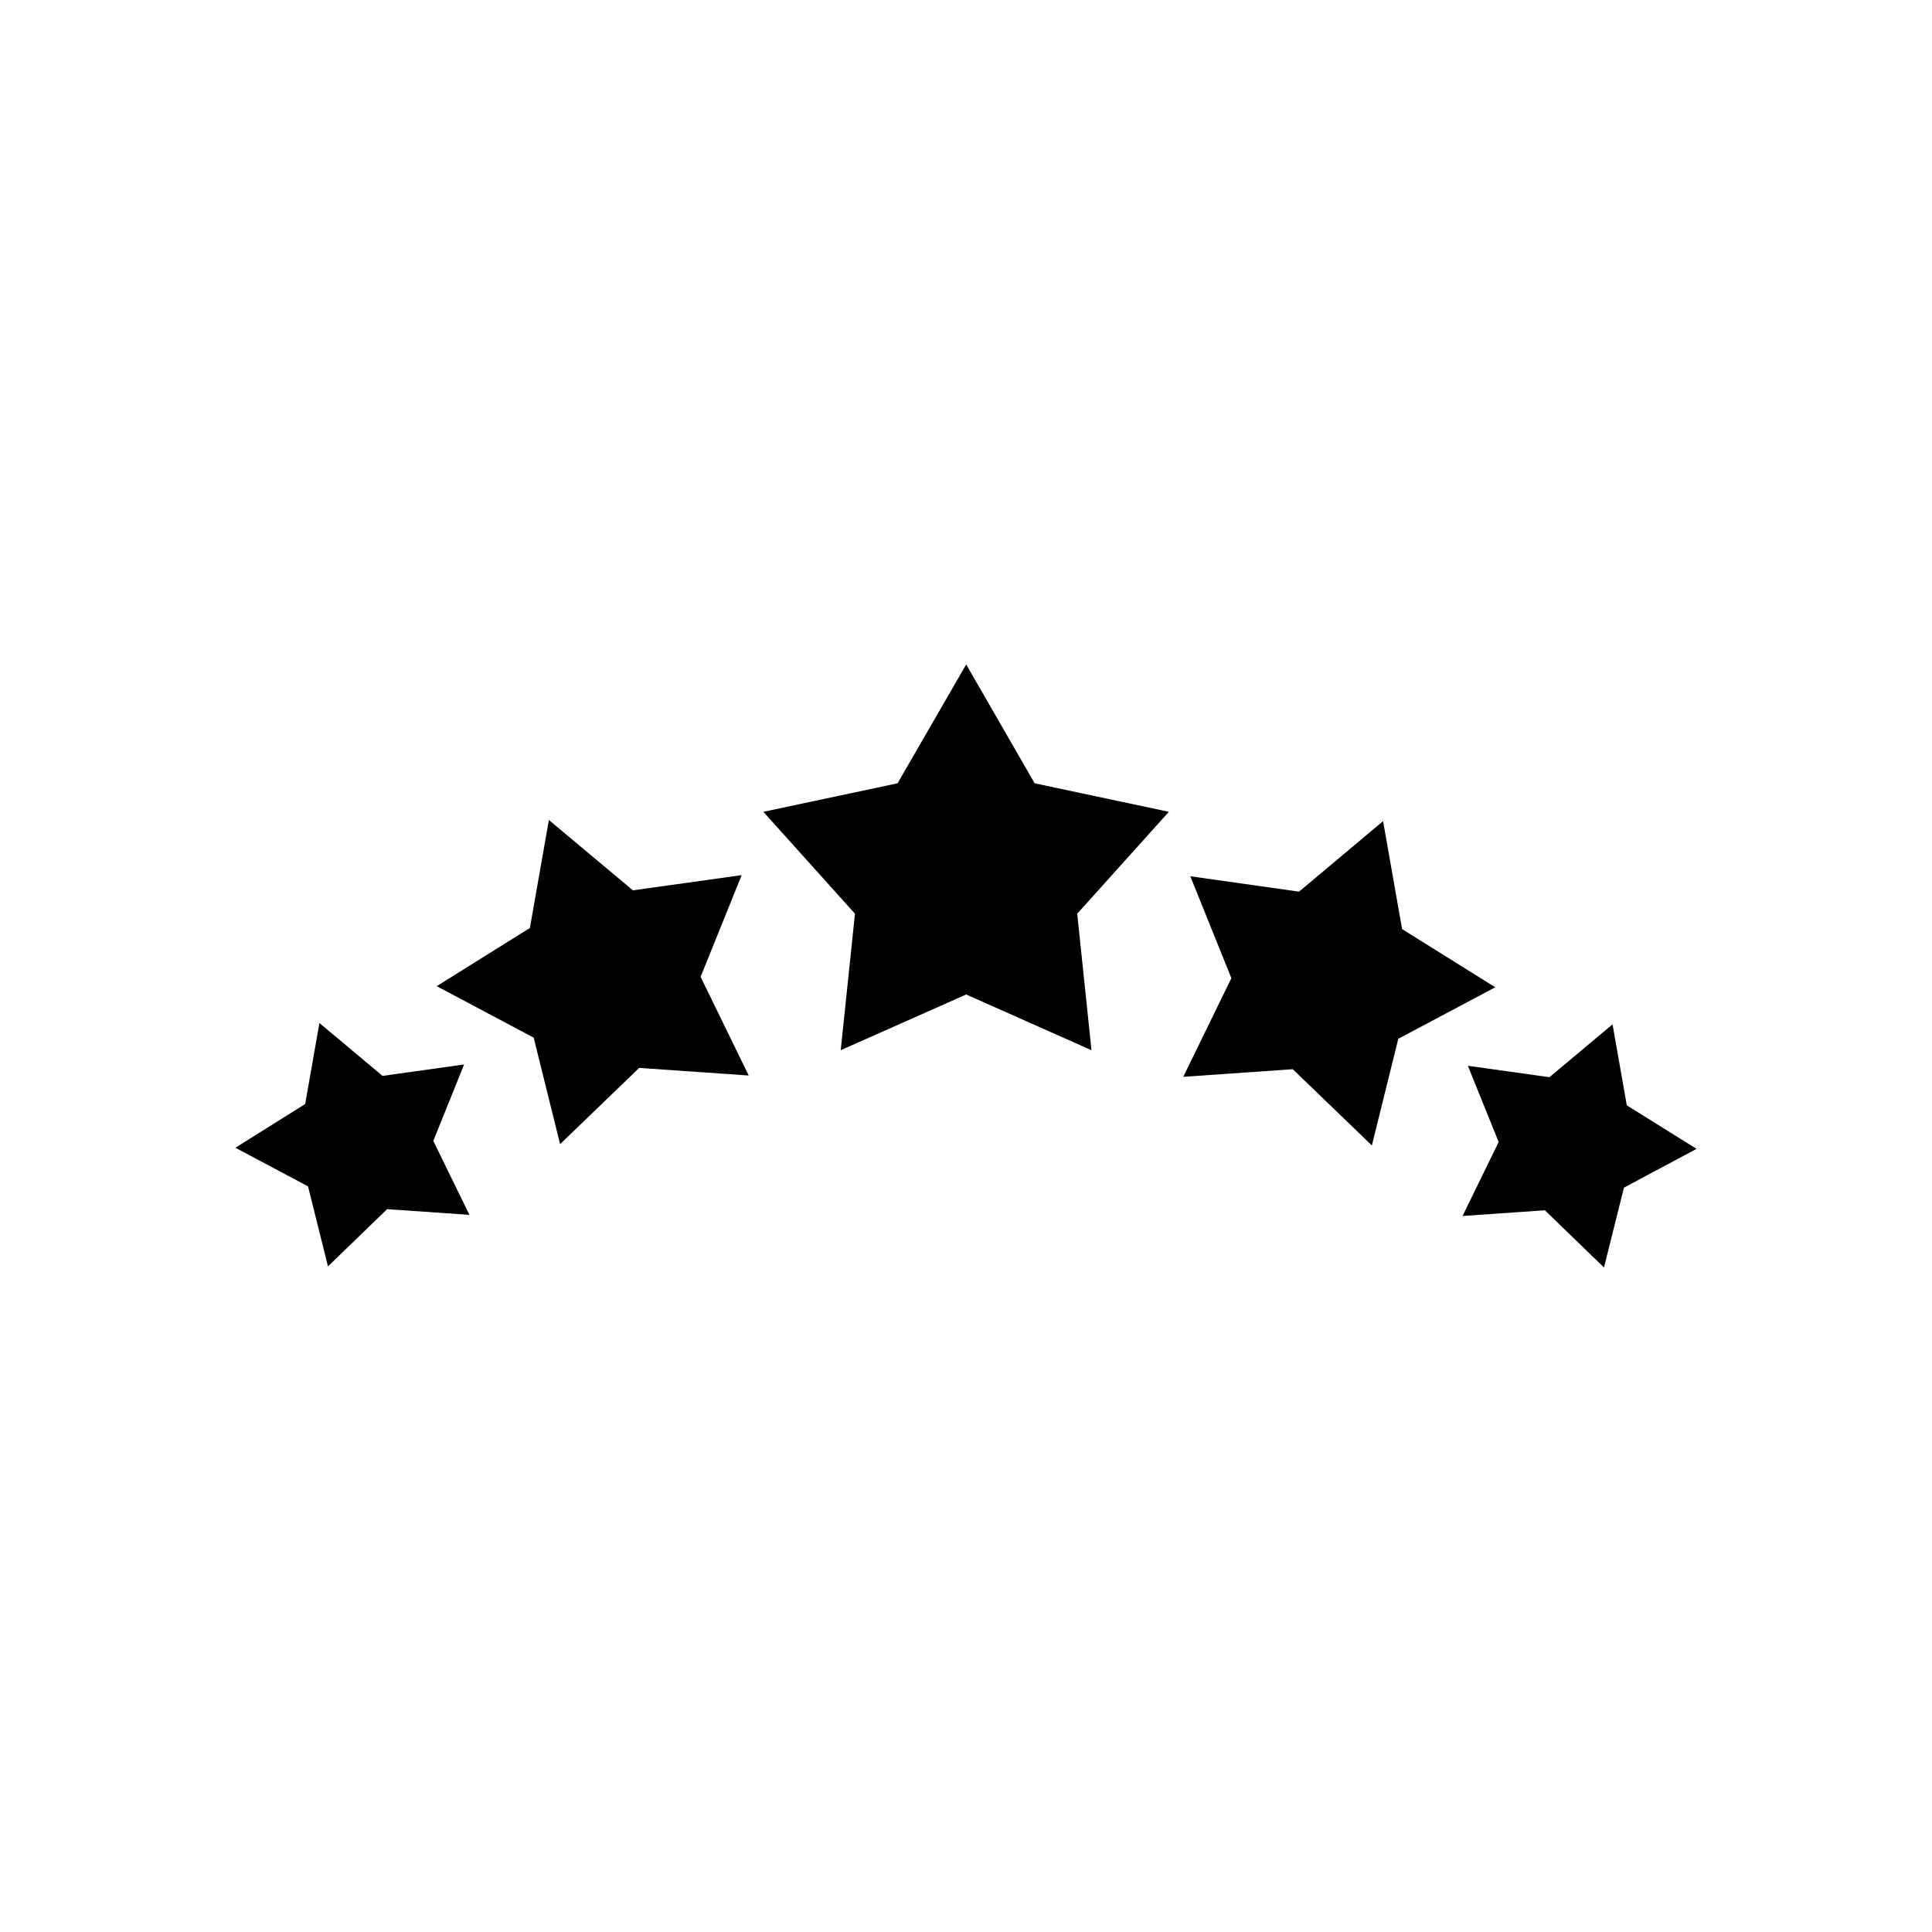
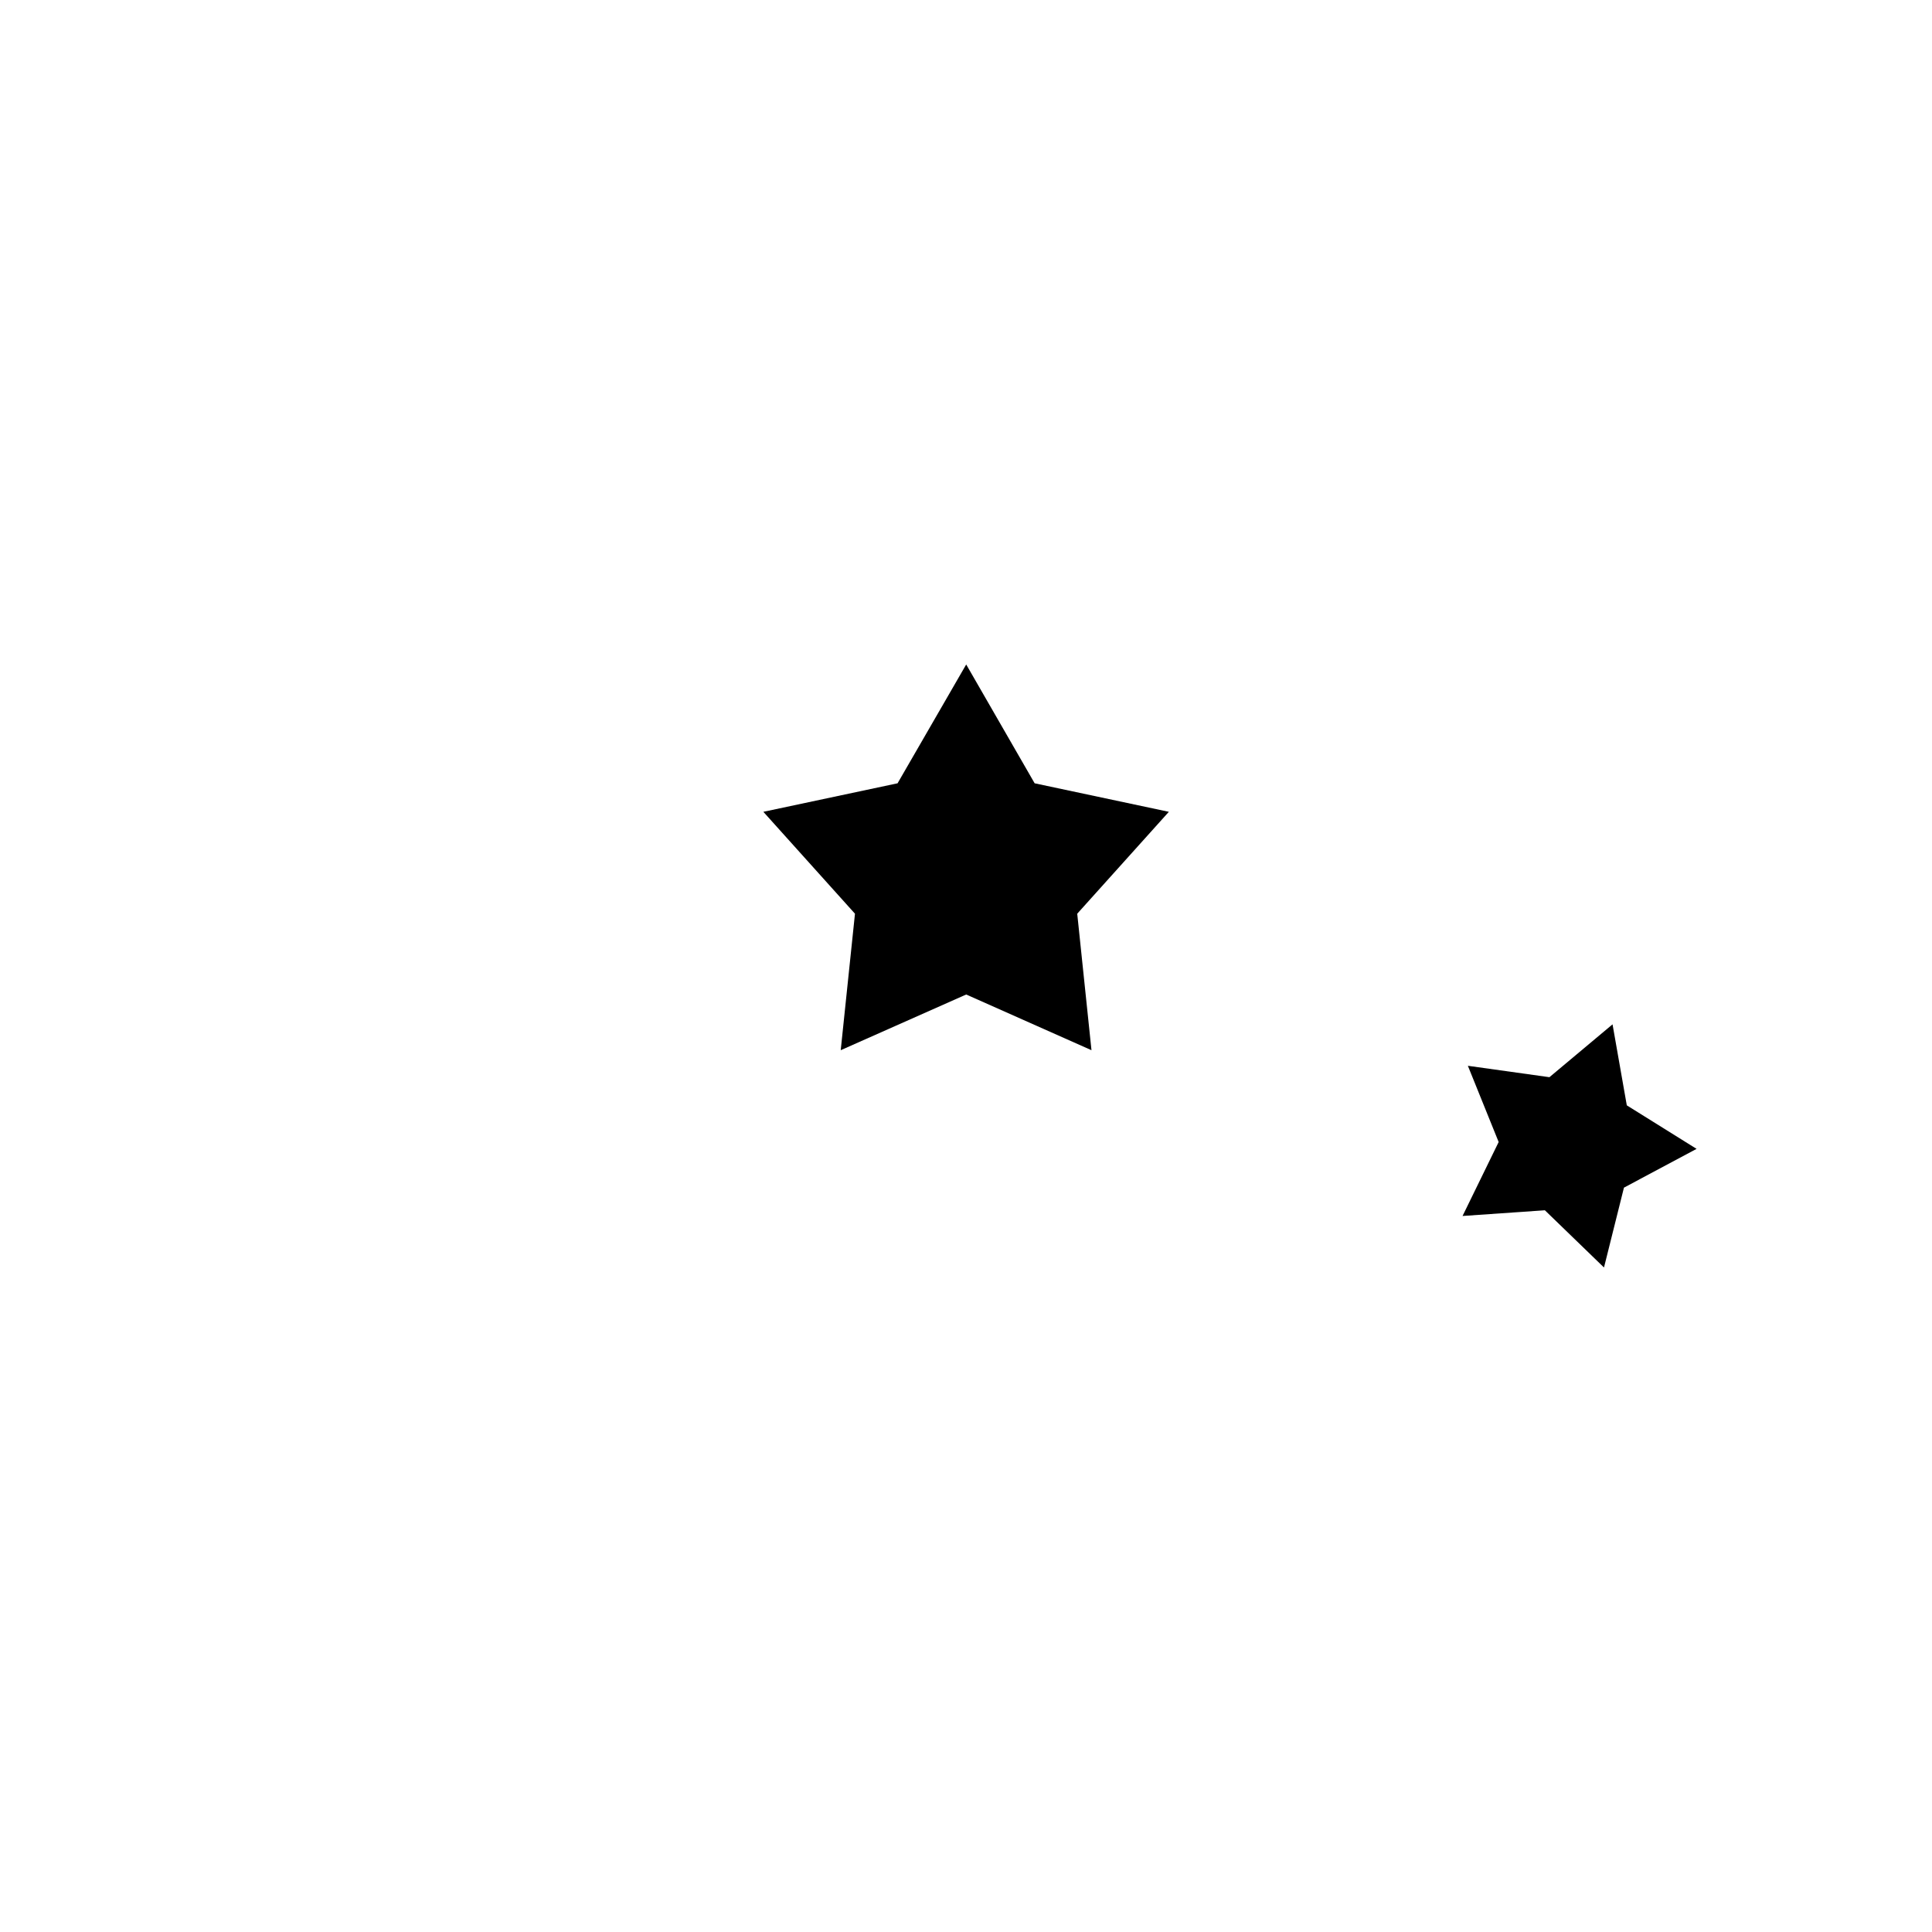
<svg xmlns="http://www.w3.org/2000/svg" fill="#000000" width="800px" height="800px" version="1.1" viewBox="144 144 512 512">
  <g>
    <path d="m418.19 351.58-18.137-31.488-18.188 31.488-35.57 7.559 24.281 27.004-3.777 36.172 33.254-14.762 33.199 14.762-3.777-36.172 24.281-27.004z" />
-     <path d="m515.57 390.22-5.039-28.613-22.27 18.691-28.816-4.082 10.883 27.004-12.75 26.148 29.02-2.016 20.961 20.203 7.004-28.266 25.691-13.652z" />
    <path d="m571.34 415.46-16.727 14.008-21.613-3.023 8.16 20.203-9.57 19.598 21.816-1.512 15.668 15.164 5.289-21.16 19.246-10.277-18.492-11.535z" />
-     <path d="m340.55 375.92-28.82 4.027-22.27-18.641-5.035 28.617-24.688 15.418 25.695 13.652 7 28.215 20.961-20.203 29.02 2.016-12.746-26.148z" />
-     <path d="m266.99 426.1-21.613 3.019-16.727-14.004-3.777 21.461-18.492 11.59 19.246 10.227 5.293 21.211 15.668-15.164 21.812 1.508-9.57-19.598z" />
  </g>
</svg>